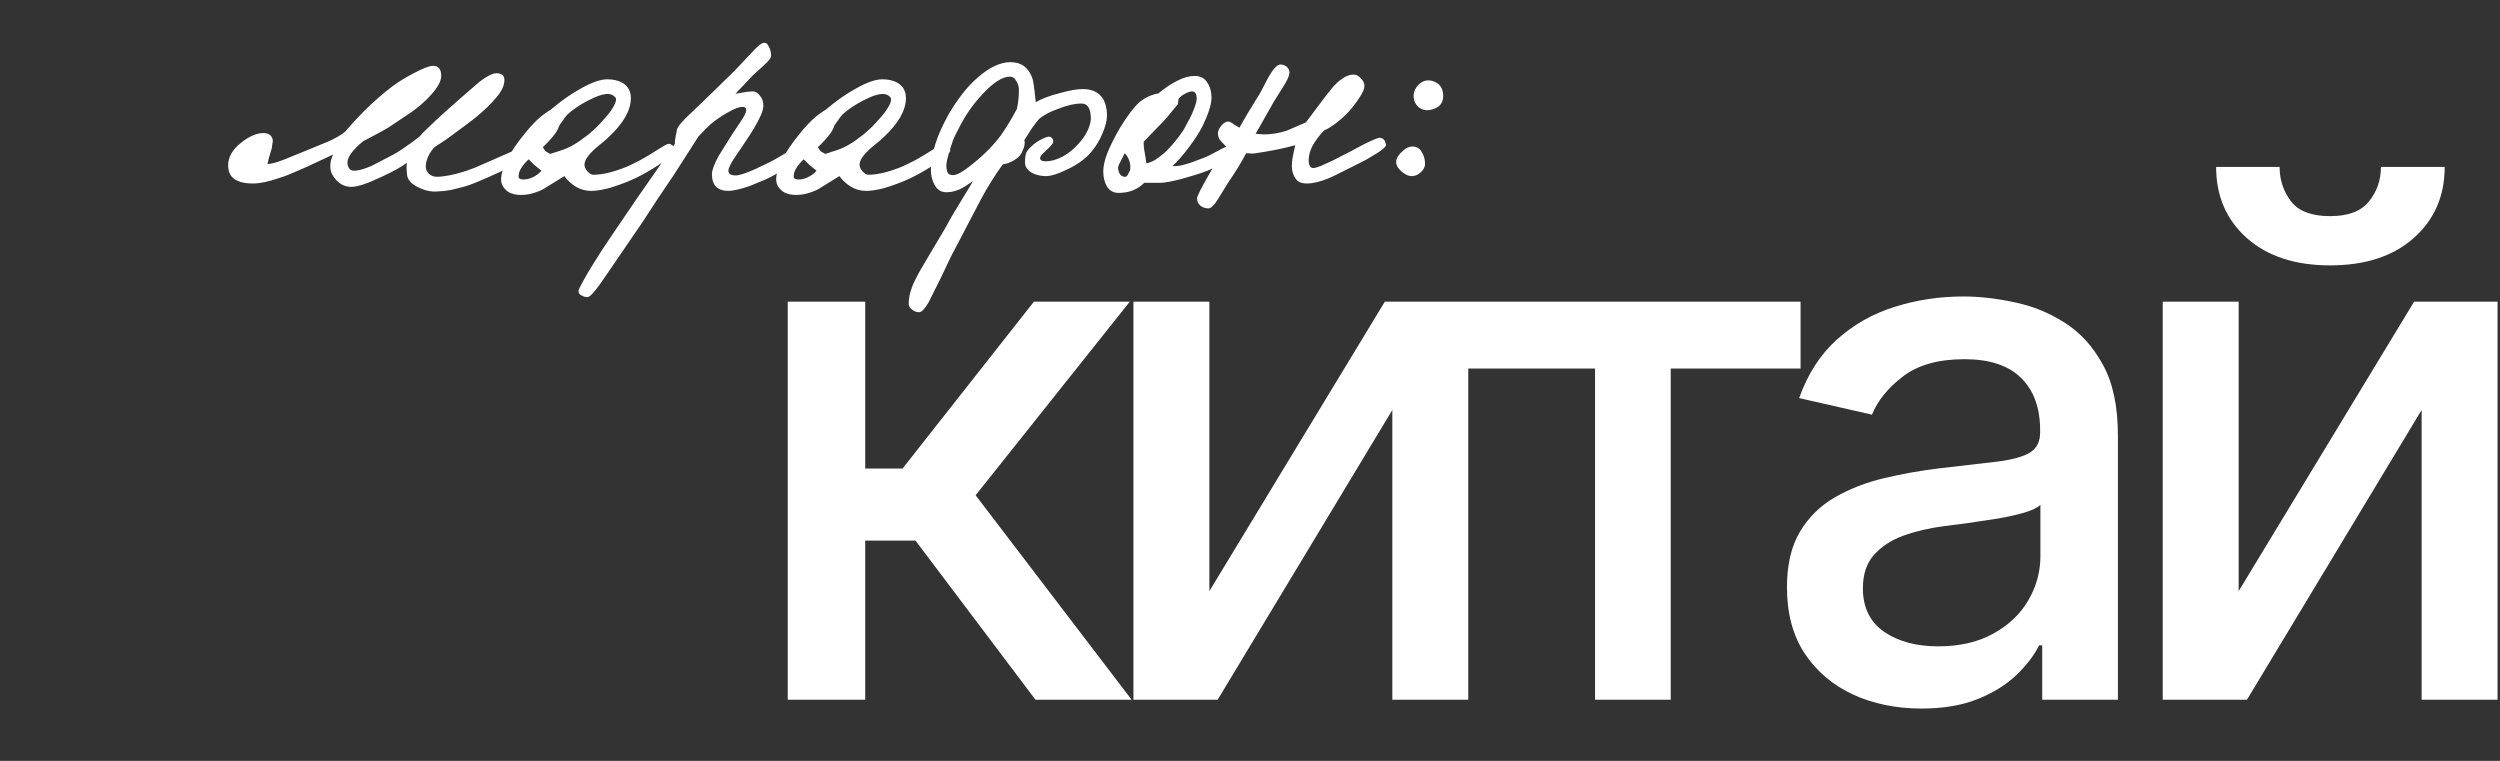
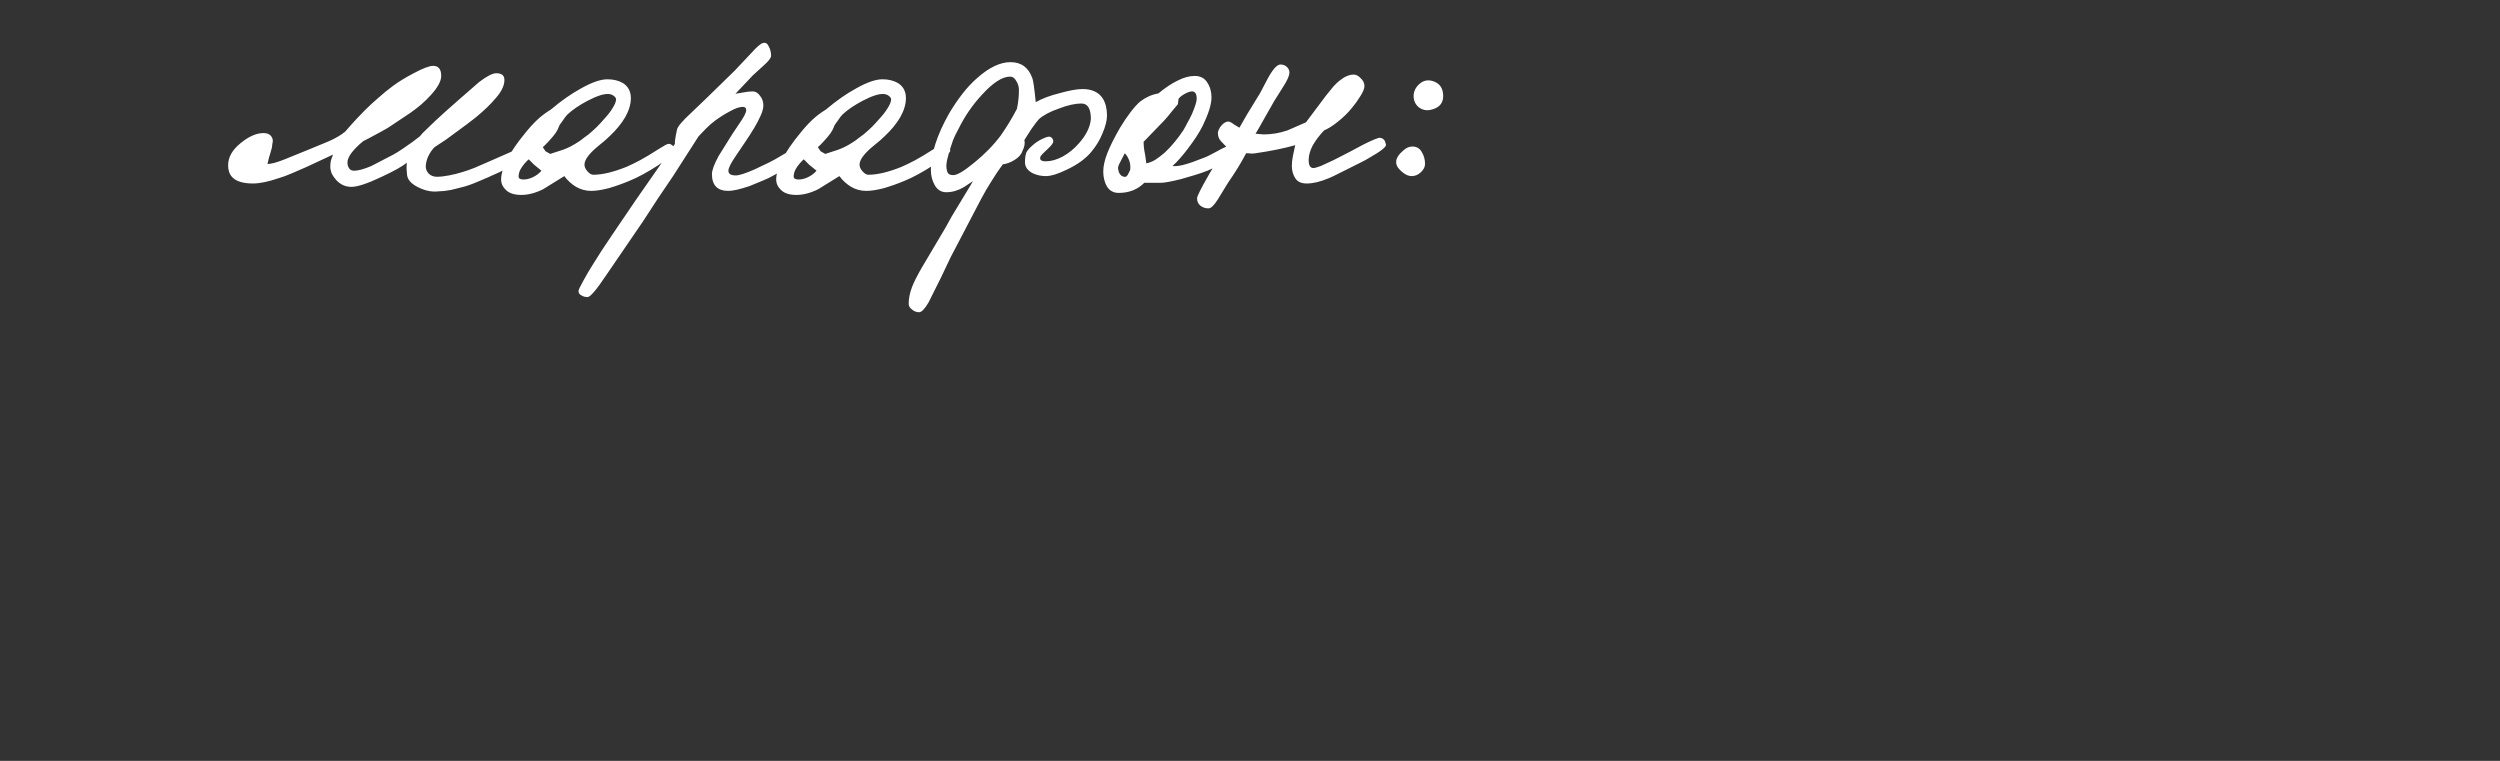
<svg xmlns="http://www.w3.org/2000/svg" width="368" height="112" viewBox="0 0 368 112" fill="none">
  <rect x="0" y="0" width="368" height="112" fill="#333333" stroke="none" />
  <path d="M77.218 22.953C77.218 23.382 75.998 24.174 73.557 25.328C72.336 25.889 71.248 26.367 70.291 26.763C69.368 27.159 68.543 27.439 67.817 27.604C67.257 27.736 66.795 27.852 66.432 27.951C66.069 28.017 65.756 28.066 65.492 28.099C65.228 28.132 64.981 28.148 64.75 28.148C64.519 28.181 64.272 28.198 64.008 28.198C63.15 28.198 62.292 27.967 61.435 27.505C60.412 26.977 59.901 26.318 59.901 25.526C59.868 25.295 59.852 25.097 59.852 24.932C59.852 24.767 59.852 24.619 59.852 24.487C59.852 24.223 59.868 24.042 59.901 23.943C59.208 24.504 57.971 25.196 56.19 26.021C54.112 27.01 52.628 27.505 51.737 27.505C51.242 27.505 50.797 27.406 50.401 27.208C50.039 27.01 49.725 26.763 49.461 26.466C49.197 26.169 48.983 25.856 48.818 25.526C48.686 25.163 48.62 24.833 48.62 24.537C48.62 24.174 48.653 23.86 48.719 23.596C48.818 23.3 48.917 23.019 49.016 22.755L45.206 24.537C44.382 24.899 43.623 25.229 42.93 25.526C42.238 25.823 41.611 26.054 41.05 26.219C39.5 26.747 38.23 27.01 37.24 27.01C35.789 27.01 34.767 26.697 34.173 26.07C33.777 25.642 33.579 25.064 33.579 24.339C33.579 23.151 34.189 22.063 35.41 21.073C36.63 20.084 37.752 19.589 38.774 19.589C39.236 19.589 39.582 19.704 39.813 19.935C40.044 20.166 40.16 20.446 40.16 20.776C40.127 20.974 40.094 21.172 40.061 21.37C40.061 21.568 40.028 21.766 39.962 21.964C39.665 22.92 39.467 23.646 39.368 24.141C39.896 24.141 40.704 23.926 41.792 23.497L45.206 22.112L48.323 20.826C48.851 20.595 49.313 20.364 49.709 20.133C50.105 19.902 50.467 19.655 50.797 19.391C51.424 18.665 51.968 18.055 52.43 17.56C52.892 17.066 53.288 16.653 53.617 16.323C54.277 15.664 54.953 15.037 55.646 14.443C56.339 13.816 57.064 13.223 57.823 12.662C58.615 12.068 59.637 11.441 60.891 10.782C62.243 10.056 63.2 9.693 63.76 9.693C64.552 9.693 64.948 10.188 64.948 11.178C64.948 11.936 64.436 12.876 63.414 13.998C62.589 14.921 61.583 15.796 60.396 16.62C59.67 17.115 59.027 17.544 58.466 17.907C57.938 18.269 57.493 18.566 57.13 18.797C56.57 19.127 55.976 19.457 55.349 19.787C54.755 20.117 54.129 20.446 53.469 20.776C52.743 21.37 52.166 21.947 51.737 22.508C51.342 23.036 51.144 23.514 51.144 23.943C51.144 24.24 51.226 24.52 51.391 24.784C51.556 25.015 51.803 25.13 52.133 25.13C52.727 25.13 53.568 24.899 54.657 24.438L57.328 23.052C58.021 22.722 58.829 22.228 59.753 21.568C60.083 21.337 60.412 21.106 60.742 20.875C61.072 20.611 61.418 20.348 61.781 20.084C62.045 19.754 62.375 19.407 62.771 19.045C63.167 18.649 63.612 18.22 64.107 17.758C64.602 17.296 65.162 16.785 65.789 16.224C66.416 15.664 67.108 15.053 67.867 14.394L70.539 12.068C71.66 11.211 72.501 10.782 73.062 10.782C73.854 10.782 74.25 11.112 74.25 11.771C74.25 12.563 73.854 13.421 73.062 14.344C72.303 15.268 71.281 16.257 69.995 17.313C69.665 17.577 69.236 17.907 68.708 18.302C68.18 18.698 67.554 19.16 66.828 19.688C66.465 19.952 66.036 20.265 65.541 20.628C65.047 20.958 64.519 21.304 63.958 21.667C63.595 22.03 63.282 22.491 63.018 23.052C62.787 23.58 62.672 24.075 62.672 24.537C62.672 24.899 62.82 25.246 63.117 25.576C63.447 25.872 63.843 26.021 64.305 26.021C64.799 26.021 65.393 25.955 66.086 25.823C66.778 25.691 67.438 25.526 68.065 25.328C68.626 25.163 69.236 24.949 69.896 24.685C70.588 24.388 71.347 24.058 72.171 23.695C74.909 22.475 76.344 21.865 76.476 21.865C76.839 21.865 77.053 21.931 77.119 22.063C77.185 22.195 77.218 22.491 77.218 22.953ZM99.394 22.162C99.394 22.459 98.602 23.151 97.019 24.24C95.403 25.295 93.951 26.087 92.665 26.615C91.642 27.043 90.62 27.406 89.597 27.703C88.575 27.967 87.717 28.099 87.024 28.099C86.233 28.099 85.491 27.901 84.798 27.505C84.138 27.109 83.561 26.582 83.066 25.922L79.949 27.852C78.828 28.412 77.756 28.693 76.733 28.693C75.744 28.693 75.001 28.462 74.507 28C74.012 27.538 73.764 27.01 73.764 26.417C73.764 25.625 74.061 24.636 74.655 23.448C75.282 22.261 76.139 21.007 77.228 19.688C77.855 18.896 78.465 18.22 79.059 17.659C79.652 17.098 80.329 16.587 81.087 16.125C82.605 14.839 84.089 13.8 85.54 13.008C87.123 12.118 88.41 11.672 89.399 11.672C90.29 11.672 91.049 11.854 91.675 12.217C92.467 12.711 92.863 13.454 92.863 14.443C92.863 15.334 92.582 16.274 92.022 17.263C91.461 18.22 90.686 19.16 89.696 20.084C89.564 20.215 89.35 20.413 89.053 20.677C88.756 20.908 88.377 21.222 87.915 21.617C86.662 22.673 86.035 23.547 86.035 24.24C86.035 24.57 86.183 24.899 86.48 25.229C86.777 25.559 87.057 25.724 87.321 25.724C88.674 25.724 90.323 25.328 92.269 24.537C92.797 24.306 93.44 23.992 94.199 23.596C94.99 23.168 95.897 22.623 96.92 21.964C97.745 21.436 98.239 21.172 98.404 21.172C98.635 21.172 98.85 21.271 99.047 21.469C99.245 21.667 99.361 21.898 99.394 22.162ZM90.686 14.641C90.686 14.476 90.587 14.311 90.389 14.146C90.191 13.981 89.96 13.882 89.696 13.849C89.004 13.751 87.931 14.08 86.48 14.839C85.293 15.466 84.32 16.125 83.561 16.818C83.33 17.049 83.099 17.346 82.868 17.709C82.637 18.038 82.472 18.269 82.374 18.401C82.242 18.698 82.143 18.929 82.077 19.094C82.011 19.226 81.912 19.391 81.78 19.589C81.516 19.952 81.186 20.348 80.79 20.776C80.427 21.172 80.131 21.469 79.9 21.667C80.098 21.964 80.23 22.162 80.296 22.261C80.394 22.327 80.625 22.459 80.988 22.656L82.819 22.063C83.578 21.799 84.353 21.403 85.144 20.875C85.408 20.71 85.656 20.529 85.886 20.331C86.15 20.133 86.398 19.952 86.629 19.787C86.859 19.589 87.123 19.358 87.42 19.094C87.75 18.797 88.064 18.484 88.36 18.154C88.657 17.824 88.938 17.511 89.201 17.214C89.498 16.884 89.746 16.571 89.944 16.274C90.438 15.548 90.686 15.004 90.686 14.641ZM78.613 24.24L77.822 23.448C77.36 23.877 76.997 24.306 76.733 24.735C76.469 25.13 76.337 25.559 76.337 26.021C76.337 26.252 76.535 26.384 76.931 26.417C77.36 26.45 77.838 26.351 78.366 26.12C78.927 25.856 79.372 25.526 79.702 25.13L78.613 24.24ZM119.046 22.063C118.98 22.36 118.436 22.871 117.413 23.596C116.886 23.959 116.341 24.322 115.781 24.685C115.22 25.048 114.643 25.394 114.049 25.724C113.488 26.054 112.878 26.351 112.218 26.615C111.591 26.878 110.948 27.142 110.289 27.406C108.903 27.868 107.881 28.099 107.221 28.099C105.605 28.099 104.797 27.274 104.797 25.625C104.797 25.064 105.126 24.174 105.786 22.953C106.083 22.459 106.743 21.403 107.765 19.787L108.755 18.302C109.48 17.28 109.843 16.587 109.843 16.224C109.843 15.895 109.678 15.73 109.348 15.73C108.854 15.73 108.227 15.944 107.468 16.373C106.71 16.769 105.951 17.247 105.192 17.808C104.764 18.137 104.335 18.517 103.906 18.946C103.51 19.341 103.147 19.721 102.817 20.084L99.107 25.872C98.348 26.994 97.589 28.115 96.831 29.237C96.105 30.358 95.363 31.496 94.604 32.651L89.261 40.468C87.809 42.645 86.886 43.734 86.49 43.734C86.16 43.734 85.863 43.651 85.599 43.486C85.302 43.355 85.154 43.14 85.154 42.843C85.154 42.678 85.385 42.184 85.847 41.359C86.275 40.567 86.77 39.726 87.331 38.836C87.694 38.275 88.09 37.648 88.518 36.955C88.947 36.296 89.442 35.554 90.003 34.729L93.565 29.484L99.354 21.172C99.288 21.04 99.387 20.348 99.651 19.094C99.717 18.665 100.41 17.841 101.729 16.62L104.005 14.443L108.161 10.386L110.585 7.813C111.41 6.89 111.987 6.395 112.317 6.329C112.68 6.23 112.96 6.395 113.158 6.824C113.389 7.252 113.505 7.714 113.505 8.209C113.505 8.506 113.158 8.968 112.466 9.594L110.833 11.079L108.26 13.8L109.151 13.652C109.81 13.52 110.355 13.454 110.783 13.454C111.212 13.454 111.575 13.668 111.872 14.097C112.202 14.493 112.367 14.971 112.367 15.532C112.367 15.928 112.235 16.422 111.971 17.016C111.707 17.61 111.377 18.236 110.981 18.896C110.585 19.556 110.14 20.248 109.645 20.974C109.184 21.667 108.738 22.327 108.309 22.953C107.584 24.009 107.221 24.735 107.221 25.13C107.221 25.592 107.584 25.823 108.309 25.823C108.804 25.823 109.728 25.526 111.08 24.932L113.158 23.943C113.653 23.712 114.445 23.267 115.533 22.607C117.248 21.584 118.155 21.073 118.254 21.073C118.782 20.974 119.046 21.304 119.046 22.063ZM139.884 22.162C139.884 22.459 139.093 23.151 137.509 24.24C135.893 25.295 134.442 26.087 133.155 26.615C132.133 27.043 131.11 27.406 130.088 27.703C129.065 27.967 128.208 28.099 127.515 28.099C126.723 28.099 125.981 27.901 125.288 27.505C124.629 27.109 124.051 26.582 123.557 25.922L120.44 27.852C119.318 28.412 118.246 28.693 117.224 28.693C116.234 28.693 115.492 28.462 114.997 28C114.502 27.538 114.255 27.01 114.255 26.417C114.255 25.625 114.552 24.636 115.145 23.448C115.772 22.261 116.63 21.007 117.718 19.688C118.345 18.896 118.955 18.22 119.549 17.659C120.143 17.098 120.819 16.587 121.578 16.125C123.095 14.839 124.579 13.8 126.031 13.008C127.614 12.118 128.9 11.672 129.89 11.672C130.78 11.672 131.539 11.854 132.166 12.217C132.957 12.711 133.353 13.454 133.353 14.443C133.353 15.334 133.073 16.274 132.512 17.263C131.951 18.22 131.176 19.16 130.187 20.084C130.055 20.215 129.84 20.413 129.543 20.677C129.247 20.908 128.867 21.222 128.405 21.617C127.152 22.673 126.525 23.547 126.525 24.24C126.525 24.57 126.674 24.899 126.971 25.229C127.267 25.559 127.548 25.724 127.812 25.724C129.164 25.724 130.813 25.328 132.759 24.537C133.287 24.306 133.93 23.992 134.689 23.596C135.481 23.168 136.388 22.623 137.41 21.964C138.235 21.436 138.73 21.172 138.895 21.172C139.126 21.172 139.34 21.271 139.538 21.469C139.736 21.667 139.851 21.898 139.884 22.162ZM131.176 14.641C131.176 14.476 131.077 14.311 130.879 14.146C130.681 13.981 130.451 13.882 130.187 13.849C129.494 13.751 128.422 14.08 126.971 14.839C125.783 15.466 124.81 16.125 124.051 16.818C123.821 17.049 123.59 17.346 123.359 17.709C123.128 18.038 122.963 18.269 122.864 18.401C122.732 18.698 122.633 18.929 122.567 19.094C122.501 19.226 122.402 19.391 122.27 19.589C122.006 19.952 121.676 20.348 121.281 20.776C120.918 21.172 120.621 21.469 120.39 21.667C120.588 21.964 120.72 22.162 120.786 22.261C120.885 22.327 121.116 22.459 121.479 22.656L123.309 22.063C124.068 21.799 124.843 21.403 125.635 20.875C125.899 20.71 126.146 20.529 126.377 20.331C126.641 20.133 126.888 19.952 127.119 19.787C127.35 19.589 127.614 19.358 127.911 19.094C128.241 18.797 128.554 18.484 128.851 18.154C129.148 17.824 129.428 17.511 129.692 17.214C129.989 16.884 130.236 16.571 130.434 16.274C130.929 15.548 131.176 15.004 131.176 14.641ZM119.104 24.24L118.312 23.448C117.85 23.877 117.487 24.306 117.224 24.735C116.96 25.13 116.828 25.559 116.828 26.021C116.828 26.252 117.026 26.384 117.421 26.417C117.85 26.45 118.329 26.351 118.856 26.12C119.417 25.856 119.862 25.526 120.192 25.13L119.104 24.24ZM162.95 17.016C162.95 17.709 162.736 18.566 162.307 19.589C161.911 20.578 161.367 21.485 160.674 22.31C159.85 23.333 158.629 24.223 157.013 24.982C155.727 25.609 154.704 25.922 153.946 25.922C153.286 25.922 152.659 25.79 152.065 25.526C151.274 25.13 150.878 24.586 150.878 23.893C150.878 23.267 150.944 22.788 151.076 22.459C151.241 22.129 151.538 21.782 151.966 21.419C152.395 21.024 152.89 20.694 153.451 20.43C154.011 20.166 154.391 20.067 154.589 20.133C154.919 20.298 155.067 20.545 155.034 20.875C155.001 21.073 154.803 21.354 154.44 21.716C153.649 22.442 153.22 22.887 153.154 23.052C152.989 23.514 153.253 23.745 153.946 23.745C154.704 23.745 155.529 23.514 156.419 23.052C157.31 22.558 158.102 21.914 158.794 21.123C159.883 19.902 160.477 18.698 160.576 17.511C160.576 15.993 160.114 15.235 159.19 15.235C158.267 15.235 157.162 15.482 155.875 15.977C154.622 16.406 153.649 16.917 152.956 17.511C152.758 17.709 152.379 18.203 151.818 18.995L150.779 20.628C150.911 21.09 150.812 21.634 150.482 22.261C150.35 22.722 149.971 23.151 149.344 23.547C148.75 23.91 148.173 24.124 147.612 24.19C147.052 24.949 146.507 25.757 145.98 26.615C145.452 27.439 144.941 28.313 144.446 29.237L141.576 34.729C141.015 35.785 140.471 36.824 139.943 37.846C139.449 38.869 138.97 39.875 138.509 40.864L136.678 44.526C136.117 45.482 135.655 45.96 135.292 45.96C134.897 45.96 134.55 45.828 134.253 45.565C133.924 45.334 133.759 45.053 133.759 44.723C133.759 43.932 133.924 43.107 134.253 42.249C134.484 41.623 134.946 40.699 135.639 39.479L139.102 33.64C139.399 33.113 139.729 32.519 140.092 31.859C140.488 31.2 140.916 30.49 141.378 29.732C141.84 28.973 142.219 28.346 142.516 27.852C142.846 27.324 143.077 26.928 143.209 26.664L141.873 27.555C141.015 28.049 140.158 28.297 139.3 28.297C138.575 28.297 138.014 27.967 137.618 27.307C137.222 26.615 137.024 25.856 137.024 25.031C137.024 22.656 137.915 19.886 139.696 16.719C140.323 15.664 140.982 14.691 141.675 13.8C142.368 12.909 143.093 12.134 143.852 11.475C145.6 9.924 147.233 9.149 148.75 9.149C150.334 9.149 151.406 9.941 151.966 11.524C152.098 11.854 152.263 13.025 152.461 15.037C153.385 14.509 154.572 14.064 156.024 13.701C157.442 13.305 158.547 13.107 159.339 13.107C160.757 13.107 161.763 13.585 162.357 14.542C162.753 15.202 162.95 16.026 162.95 17.016ZM149.987 13.256C149.987 12.761 149.855 12.316 149.592 11.92C149.361 11.491 149.064 11.277 148.701 11.277C147.546 11.277 146.161 12.167 144.545 13.948C143.159 15.433 142.005 17.115 141.081 18.995C140.785 19.523 140.521 20.067 140.29 20.628C140.092 21.189 139.91 21.733 139.745 22.261C139.614 22.755 139.498 23.201 139.399 23.596C139.333 23.959 139.3 24.24 139.3 24.438C139.3 24.701 139.35 24.998 139.449 25.328C139.581 25.625 139.844 25.773 140.24 25.773C140.801 25.84 141.857 25.229 143.407 23.943C144.957 22.689 146.26 21.354 147.316 19.935C148.173 18.715 148.965 17.412 149.69 16.026C149.888 15.103 149.987 14.179 149.987 13.256ZM181.697 22.31C181.697 22.541 181.235 23.003 180.311 23.695C179.849 24.025 179.404 24.306 178.975 24.537C178.547 24.767 178.134 24.965 177.738 25.13C177.145 25.361 176.518 25.576 175.858 25.773C175.232 25.971 174.555 26.169 173.83 26.367C172.378 26.73 171.372 26.912 170.812 26.912H168.437C167.447 27.901 166.194 28.396 164.676 28.396C163.918 28.396 163.34 28.082 162.945 27.456C162.582 26.829 162.4 26.087 162.4 25.229C162.4 24.471 162.598 23.58 162.994 22.558C163.39 21.535 164.017 20.282 164.874 18.797C165.369 17.973 165.88 17.214 166.408 16.521C166.936 15.829 167.414 15.301 167.843 14.938C168.668 14.311 169.558 13.915 170.515 13.751C171.504 12.926 172.444 12.299 173.335 11.87C174.226 11.409 175.067 11.178 175.858 11.178C176.683 11.178 177.293 11.491 177.689 12.118C178.118 12.744 178.332 13.487 178.332 14.344C178.332 15.334 177.903 16.719 177.046 18.5C176.551 19.49 175.825 20.611 174.869 21.865C174.044 22.953 173.285 23.811 172.593 24.438C173.088 24.504 173.78 24.405 174.671 24.141C174.968 24.075 175.792 23.778 177.145 23.25C177.541 23.118 178.217 22.788 179.173 22.261C180.097 21.733 180.707 21.469 181.004 21.469C181.466 21.403 181.697 21.683 181.697 22.31ZM176.155 14.542C176.155 13.816 175.924 13.454 175.462 13.454C175.199 13.454 174.852 13.569 174.423 13.8C173.995 14.031 173.681 14.278 173.483 14.542L173.384 15.334C173.055 15.73 172.725 16.125 172.395 16.521C172.098 16.917 171.735 17.346 171.306 17.808L168.338 20.875C168.338 21.271 168.371 21.683 168.437 22.112C168.536 22.541 168.635 23.184 168.734 24.042C169.129 23.976 169.558 23.811 170.02 23.547C170.482 23.25 170.96 22.887 171.455 22.459C171.95 21.997 172.428 21.485 172.89 20.925C173.351 20.364 173.78 19.787 174.176 19.193C174.374 18.863 174.572 18.5 174.77 18.105C175.001 17.709 175.232 17.263 175.462 16.769C175.924 15.68 176.155 14.938 176.155 14.542ZM166.359 25.031C166.425 24.504 166.375 24.025 166.21 23.596C166.045 23.168 165.831 22.821 165.567 22.558C165.138 23.382 164.858 23.926 164.726 24.19C164.627 24.421 164.577 24.602 164.577 24.735C164.643 25.493 164.94 25.922 165.468 26.021C165.666 26.087 165.847 25.988 166.012 25.724L166.359 25.031ZM204.014 21.271C204.113 21.601 203.255 22.277 201.441 23.3C201.177 23.465 200.814 23.663 200.352 23.893C199.891 24.124 199.33 24.405 198.67 24.735C197.812 25.163 197.12 25.51 196.592 25.773C196.064 26.037 195.701 26.202 195.504 26.268C194.316 26.763 193.261 27.01 192.337 27.01C191.545 27.01 190.985 26.747 190.655 26.219C190.325 25.691 190.16 25.097 190.16 24.438C190.16 23.976 190.209 23.497 190.308 23.003C190.407 22.475 190.523 21.931 190.655 21.37C189.038 21.832 187.092 22.228 184.816 22.558C184.651 22.59 184.437 22.607 184.173 22.607C184.074 22.574 183.827 22.558 183.431 22.558C182.705 23.943 181.815 25.394 180.759 26.912L179.275 29.336C178.714 30.227 178.252 30.672 177.89 30.672C177.428 30.672 177.032 30.54 176.702 30.276C176.372 30.012 176.207 29.649 176.207 29.188C176.207 28.891 176.785 27.736 177.939 25.724C179.061 23.712 180.001 22.425 180.759 21.865L179.77 20.826C179.44 20.496 179.275 20.084 179.275 19.589C179.275 19.424 179.324 19.242 179.423 19.045C179.522 18.814 179.654 18.616 179.819 18.451C179.984 18.253 180.166 18.105 180.363 18.006C180.561 17.907 180.759 17.874 180.957 17.907C181.155 17.973 181.402 18.121 181.699 18.352C182.029 18.55 182.277 18.698 182.441 18.797L183.579 16.818L185.212 14.146C185.344 13.981 185.756 13.223 186.449 11.87C187.274 10.287 187.95 9.495 188.478 9.495C188.907 9.495 189.253 9.644 189.517 9.941C189.781 10.238 189.863 10.584 189.764 10.98C189.665 11.409 189.385 11.986 188.923 12.711C188.461 13.437 188.016 14.146 187.587 14.839L186.4 16.917C185.575 18.401 185.047 19.325 184.816 19.688L186.004 19.787C187.191 19.787 188.362 19.589 189.517 19.193L192.238 18.006L195.207 14.047C195.635 13.52 195.998 13.074 196.295 12.711C196.625 12.349 196.922 12.068 197.186 11.87C197.911 11.277 198.604 10.98 199.264 10.98C199.627 10.98 199.973 11.161 200.303 11.524C200.666 11.854 200.847 12.233 200.847 12.662C200.847 13.025 200.649 13.52 200.253 14.146C199.891 14.74 199.462 15.334 198.967 15.928C198.373 16.653 197.697 17.313 196.938 17.907C196.213 18.5 195.537 18.929 194.91 19.193C194.217 19.919 193.656 20.661 193.228 21.419C192.832 22.178 192.634 22.887 192.634 23.547C192.634 24.339 192.865 24.735 193.327 24.735C193.524 24.735 193.887 24.636 194.415 24.438C194.943 24.207 195.553 23.926 196.246 23.596C196.938 23.234 197.681 22.854 198.472 22.459C199.264 22.03 200.039 21.617 200.798 21.222C202.15 20.562 202.925 20.248 203.123 20.282C203.453 20.314 203.7 20.479 203.865 20.776L204.014 21.271ZM212.439 14.146C212.439 15.235 211.812 15.911 210.559 16.175C209.932 16.307 209.355 16.175 208.827 15.779C208.333 15.35 208.085 14.806 208.085 14.146C208.085 13.487 208.349 12.909 208.877 12.415C209.405 11.92 209.998 11.738 210.658 11.87C211.845 12.134 212.439 12.893 212.439 14.146ZM209.767 24.141C209.767 24.57 209.553 24.982 209.124 25.378C208.728 25.741 208.283 25.922 207.788 25.922C207.59 25.922 207.359 25.872 207.096 25.773C206.832 25.642 206.584 25.477 206.353 25.279C206.123 25.081 205.925 24.866 205.76 24.636C205.595 24.372 205.512 24.108 205.512 23.844C205.512 23.316 205.859 22.755 206.551 22.162C206.98 21.766 207.425 21.568 207.887 21.568C208.514 21.568 208.976 21.832 209.273 22.36C209.602 22.887 209.767 23.481 209.767 24.141Z" fill="white" />
-   <path d="M115.954 103V44.405H127.36V68.972H132.853L152.194 44.405H166.309L143.611 72.901L166.576 103H152.423L134.761 79.577H127.36V103H115.954ZM178.019 87.016L203.846 44.405H216.129V103H204.952V60.35L179.24 103H166.842V44.405H178.019V87.016ZM215.604 54.247V44.405H265.043V54.247H245.931V103H234.792V54.247H215.604ZM282.838 104.297C279.125 104.297 275.768 103.61 272.767 102.237C269.766 100.838 267.388 98.816 265.634 96.171C263.904 93.527 263.04 90.284 263.04 86.444C263.04 83.138 263.675 80.416 264.947 78.28C266.219 76.144 267.935 74.453 270.097 73.206C272.259 71.96 274.675 71.019 277.345 70.383C280.015 69.748 282.737 69.264 285.509 68.934C289.018 68.527 291.867 68.196 294.054 67.942C296.241 67.662 297.831 67.217 298.822 66.607C299.814 65.996 300.31 65.004 300.31 63.631V63.364C300.31 60.033 299.369 57.451 297.487 55.62C295.631 53.789 292.859 52.873 289.171 52.873C285.331 52.873 282.304 53.725 280.092 55.429C277.905 57.108 276.391 58.977 275.552 61.037L264.833 58.596C266.104 55.035 267.961 52.161 270.402 49.974C272.869 47.762 275.705 46.159 278.909 45.167C282.114 44.15 285.483 43.642 289.018 43.642C291.358 43.642 293.838 43.921 296.457 44.481C299.102 45.015 301.569 46.007 303.858 47.456C306.172 48.906 308.067 50.979 309.542 53.675C311.017 56.345 311.755 59.816 311.755 64.089V103H300.615V94.989H300.158C299.42 96.464 298.314 97.914 296.839 99.338C295.364 100.762 293.469 101.945 291.155 102.886C288.84 103.827 286.068 104.297 282.838 104.297ZM285.318 95.141C288.472 95.141 291.167 94.518 293.405 93.272C295.669 92.026 297.386 90.398 298.555 88.389C299.751 86.355 300.348 84.18 300.348 81.866V74.313C299.941 74.72 299.153 75.101 297.983 75.457C296.839 75.788 295.529 76.08 294.054 76.335C292.579 76.563 291.142 76.78 289.743 76.983C288.344 77.161 287.175 77.314 286.234 77.441C284.021 77.721 281.999 78.191 280.168 78.852C278.362 79.513 276.913 80.467 275.819 81.713C274.751 82.934 274.217 84.562 274.217 86.596C274.217 89.419 275.26 91.556 277.345 93.005C279.431 94.429 282.088 95.141 285.318 95.141ZM329.53 87.016L355.357 44.405H367.64V103H356.463V60.35L330.751 103H318.353V44.405H329.53V87.016ZM350.474 24.568H359.858C359.858 28.866 358.332 32.362 355.28 35.058C352.254 37.729 348.159 39.064 342.997 39.064C337.859 39.064 333.778 37.729 330.751 35.058C327.725 32.362 326.212 28.866 326.212 24.568H335.558C335.558 26.475 336.117 28.166 337.236 29.641C338.355 31.091 340.276 31.816 342.997 31.816C345.667 31.816 347.575 31.091 348.719 29.641C349.889 28.192 350.474 26.5 350.474 24.568Z" fill="white" />
</svg>